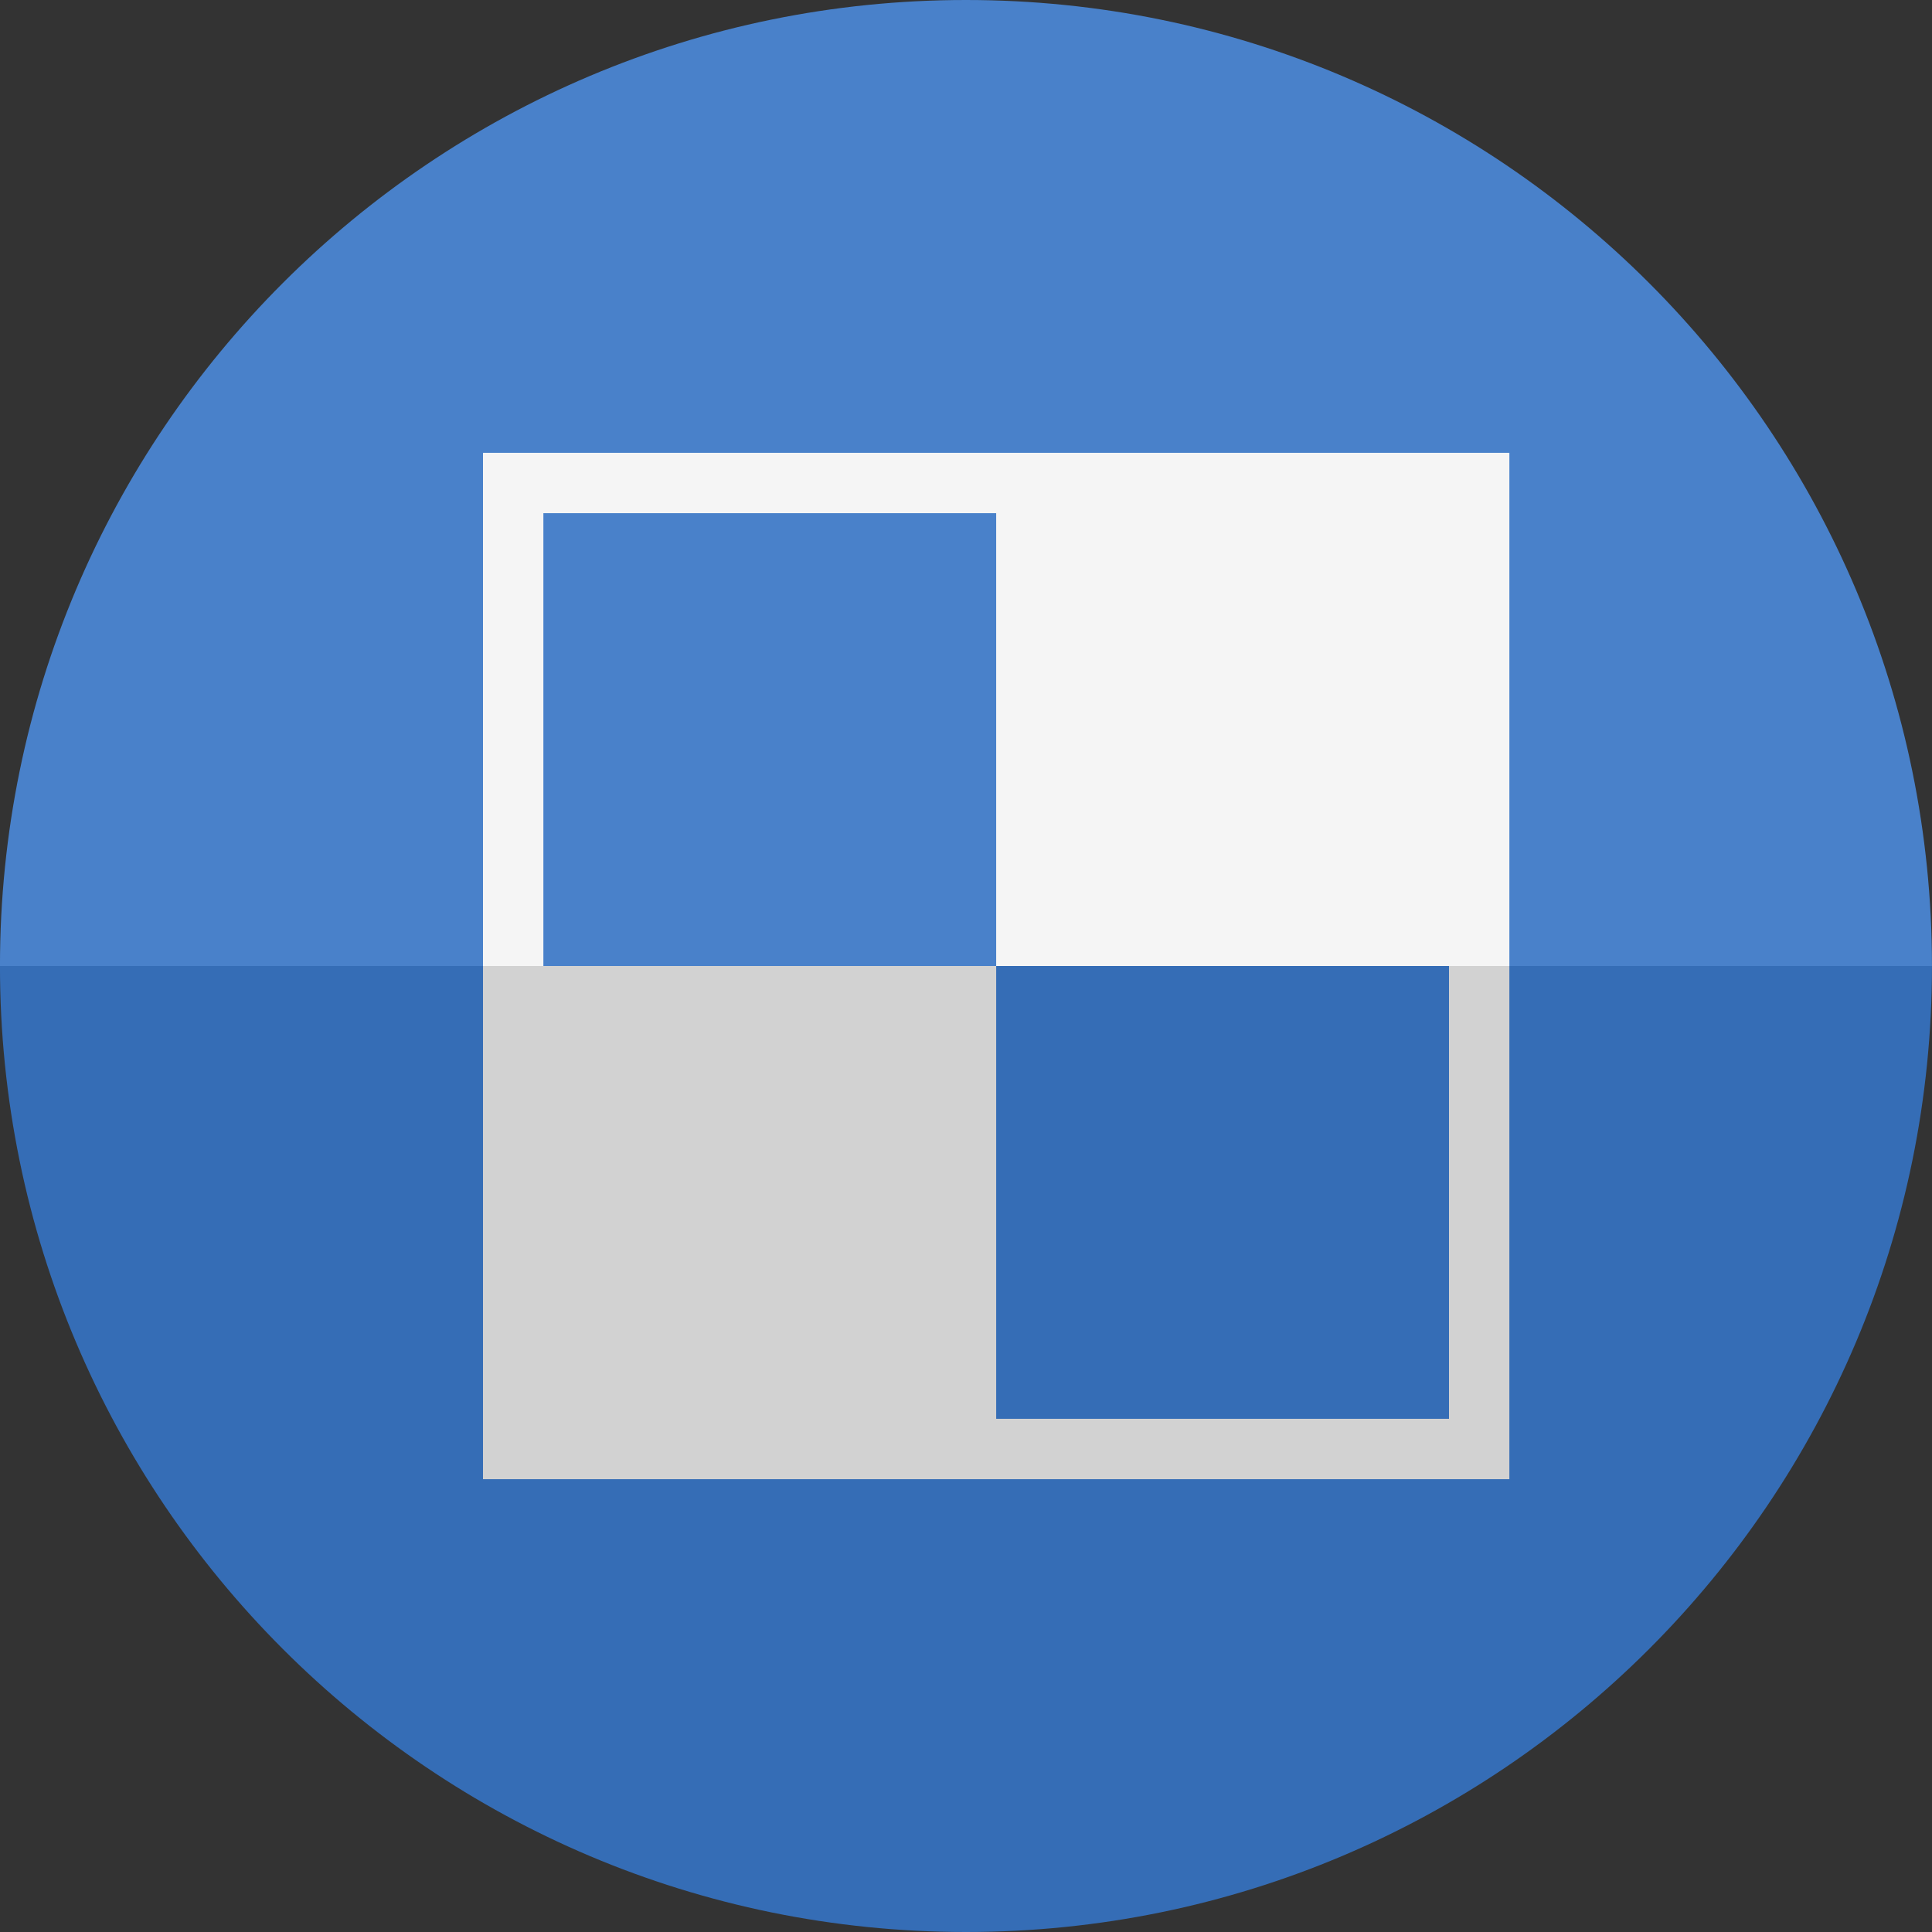
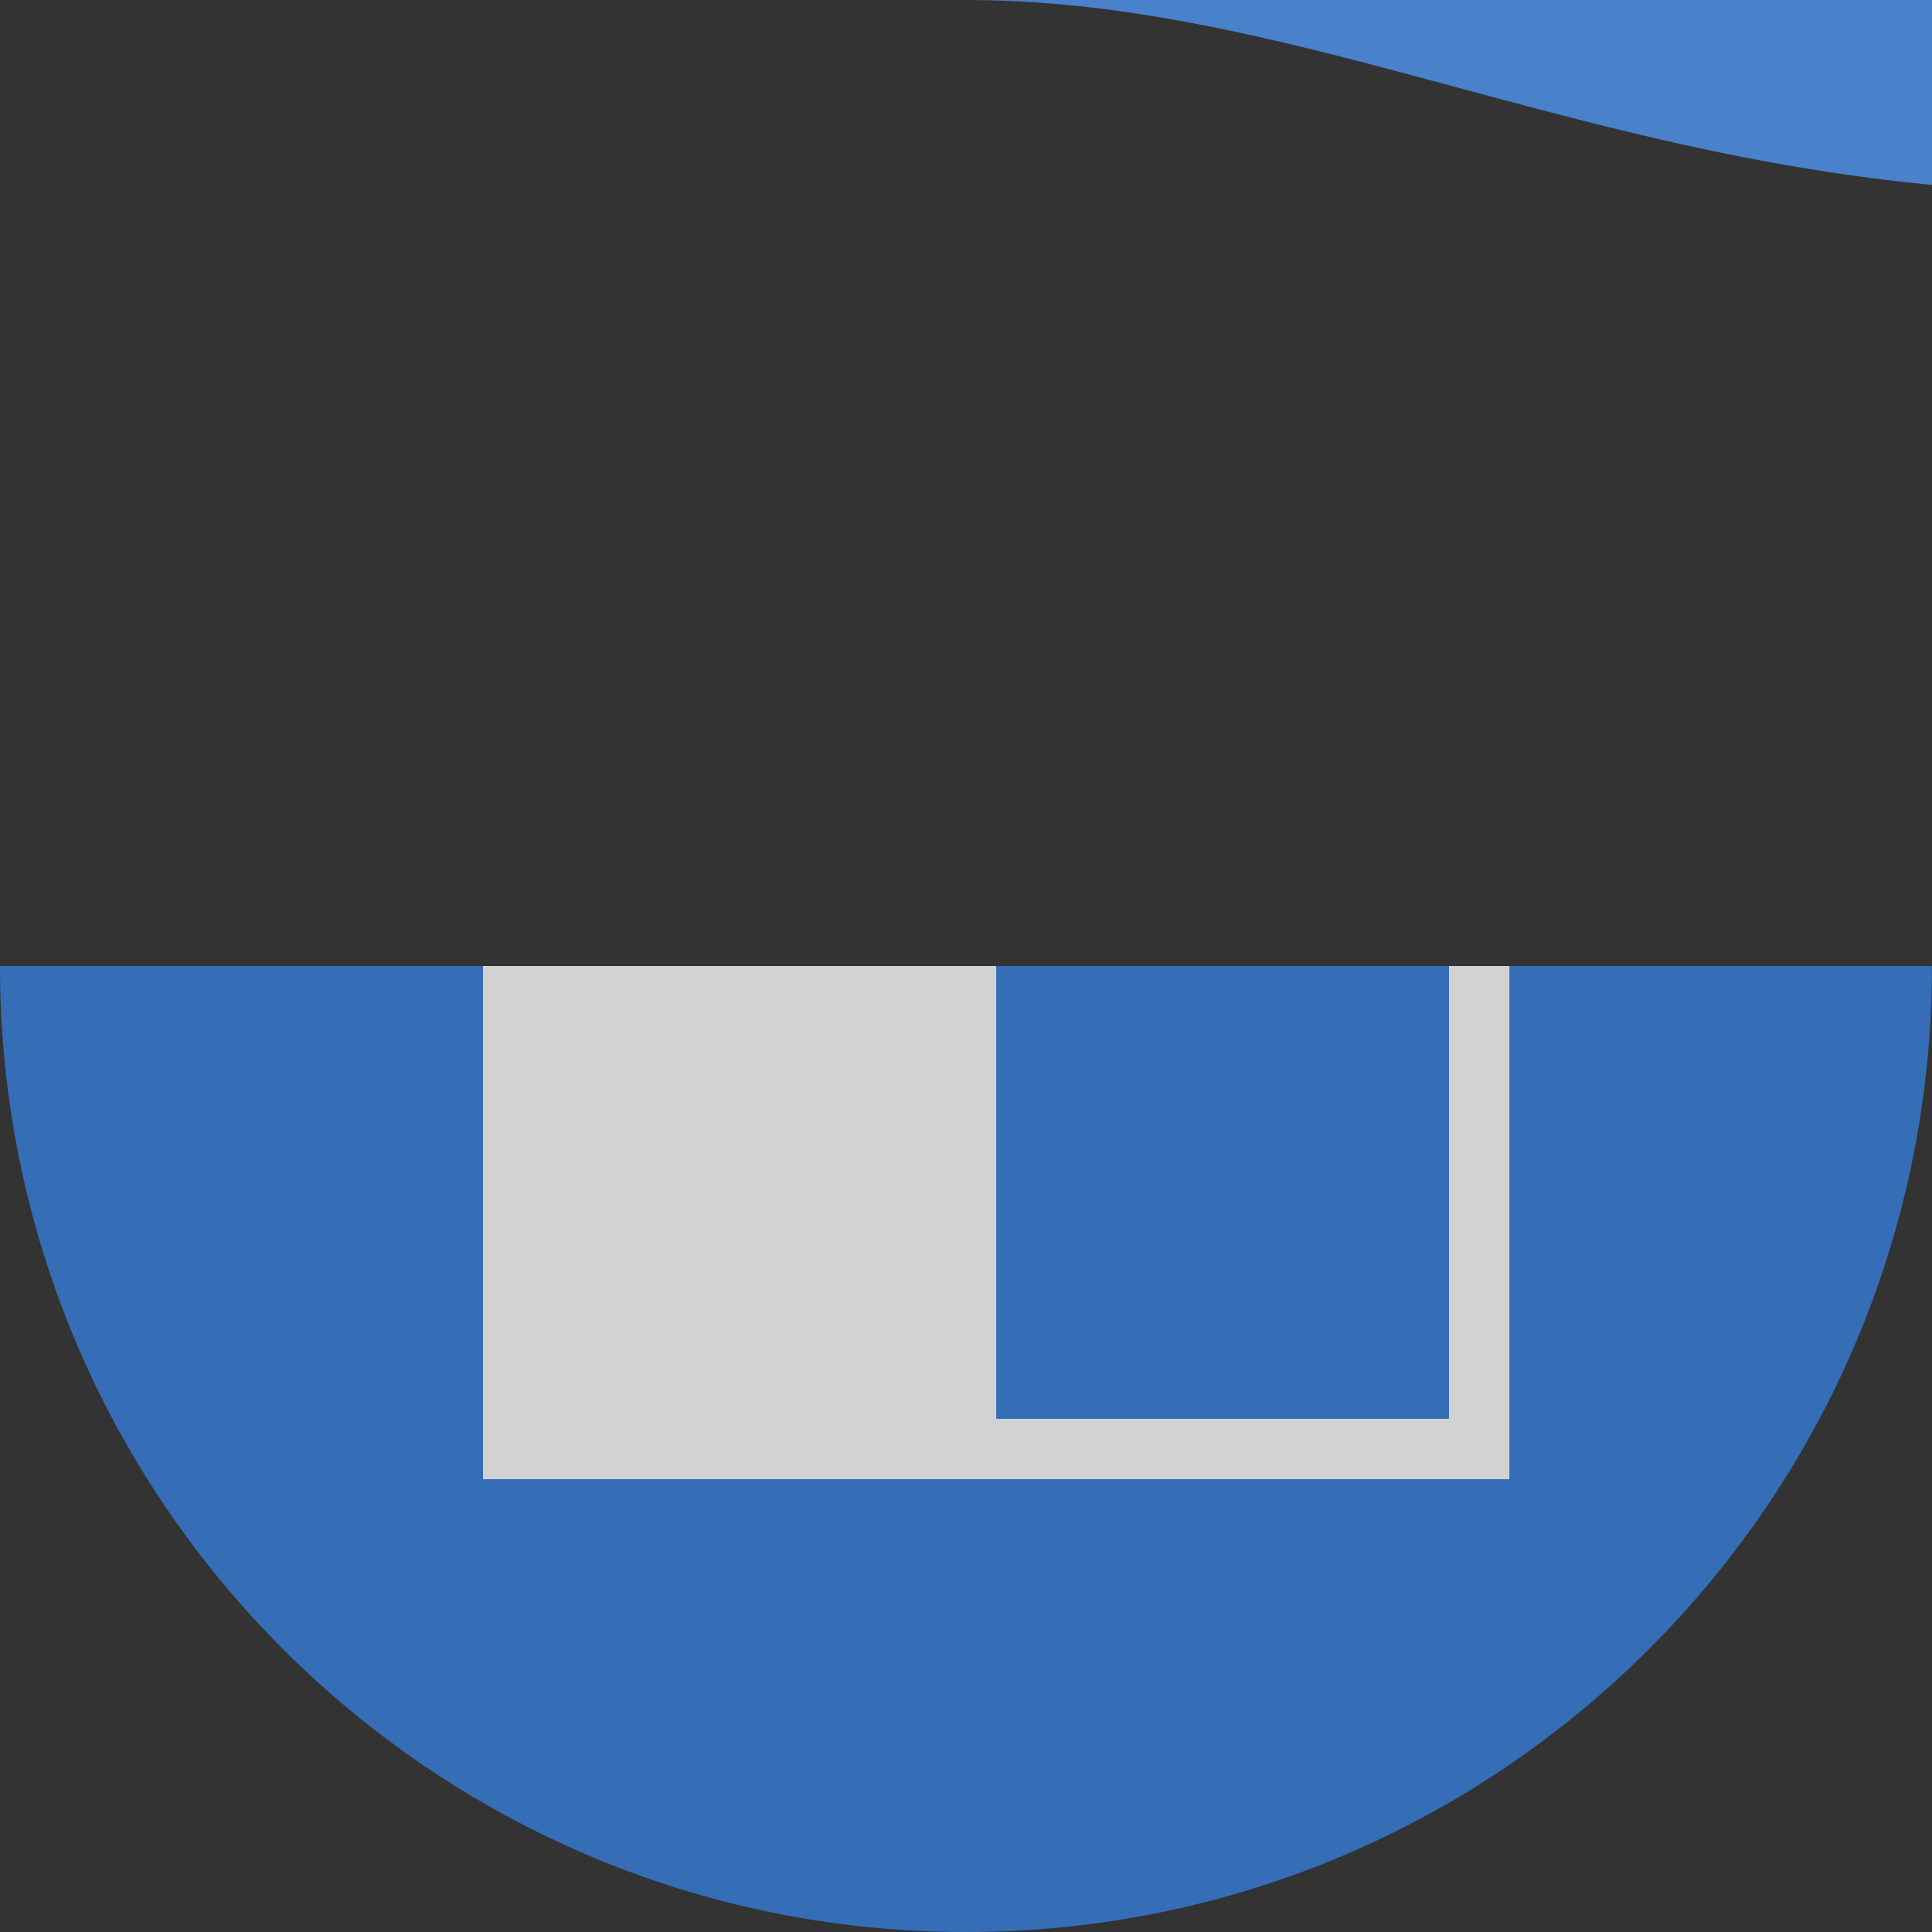
<svg xmlns="http://www.w3.org/2000/svg" enable-background="new 0 0 64 64" height="64px" id="Layer_1" version="1.0" viewBox="0 0 64 64" width="64px" xml:space="preserve">
  <rect x="0" y="0" width="64" height="64" fill="#333333" stroke="none" />
  <path d="M31.999,64c17.673,0,32-14.327,32-32h-64C-0.001,49.673,14.326,64,31.999,64z" fill="#356DB6" />
-   <path d="M31.999,0c-17.673,0-32,14.327-32,32h64C63.999,14.327,49.672,0,31.999,0z" fill="#4981CA" />
+   <path d="M31.999,0h64C63.999,14.327,49.672,0,31.999,0z" fill="#4981CA" />
  <g>
    <rect fill="none" height="15" width="15" x="18" y="17" />
    <rect fill="none" height="15" width="15" x="33" y="32" />
-     <polygon fill="#F5F5F5" points="33,15 16,15 16,32 18,32 18,17 33,17 33,32 48,32 50,32 50,15  " />
    <polygon fill="#D2D2D2" points="48,47 33,47 33,32 18,32 16,32 16,49 33,49 50,49 50,32 48,32  " />
  </g>
</svg>